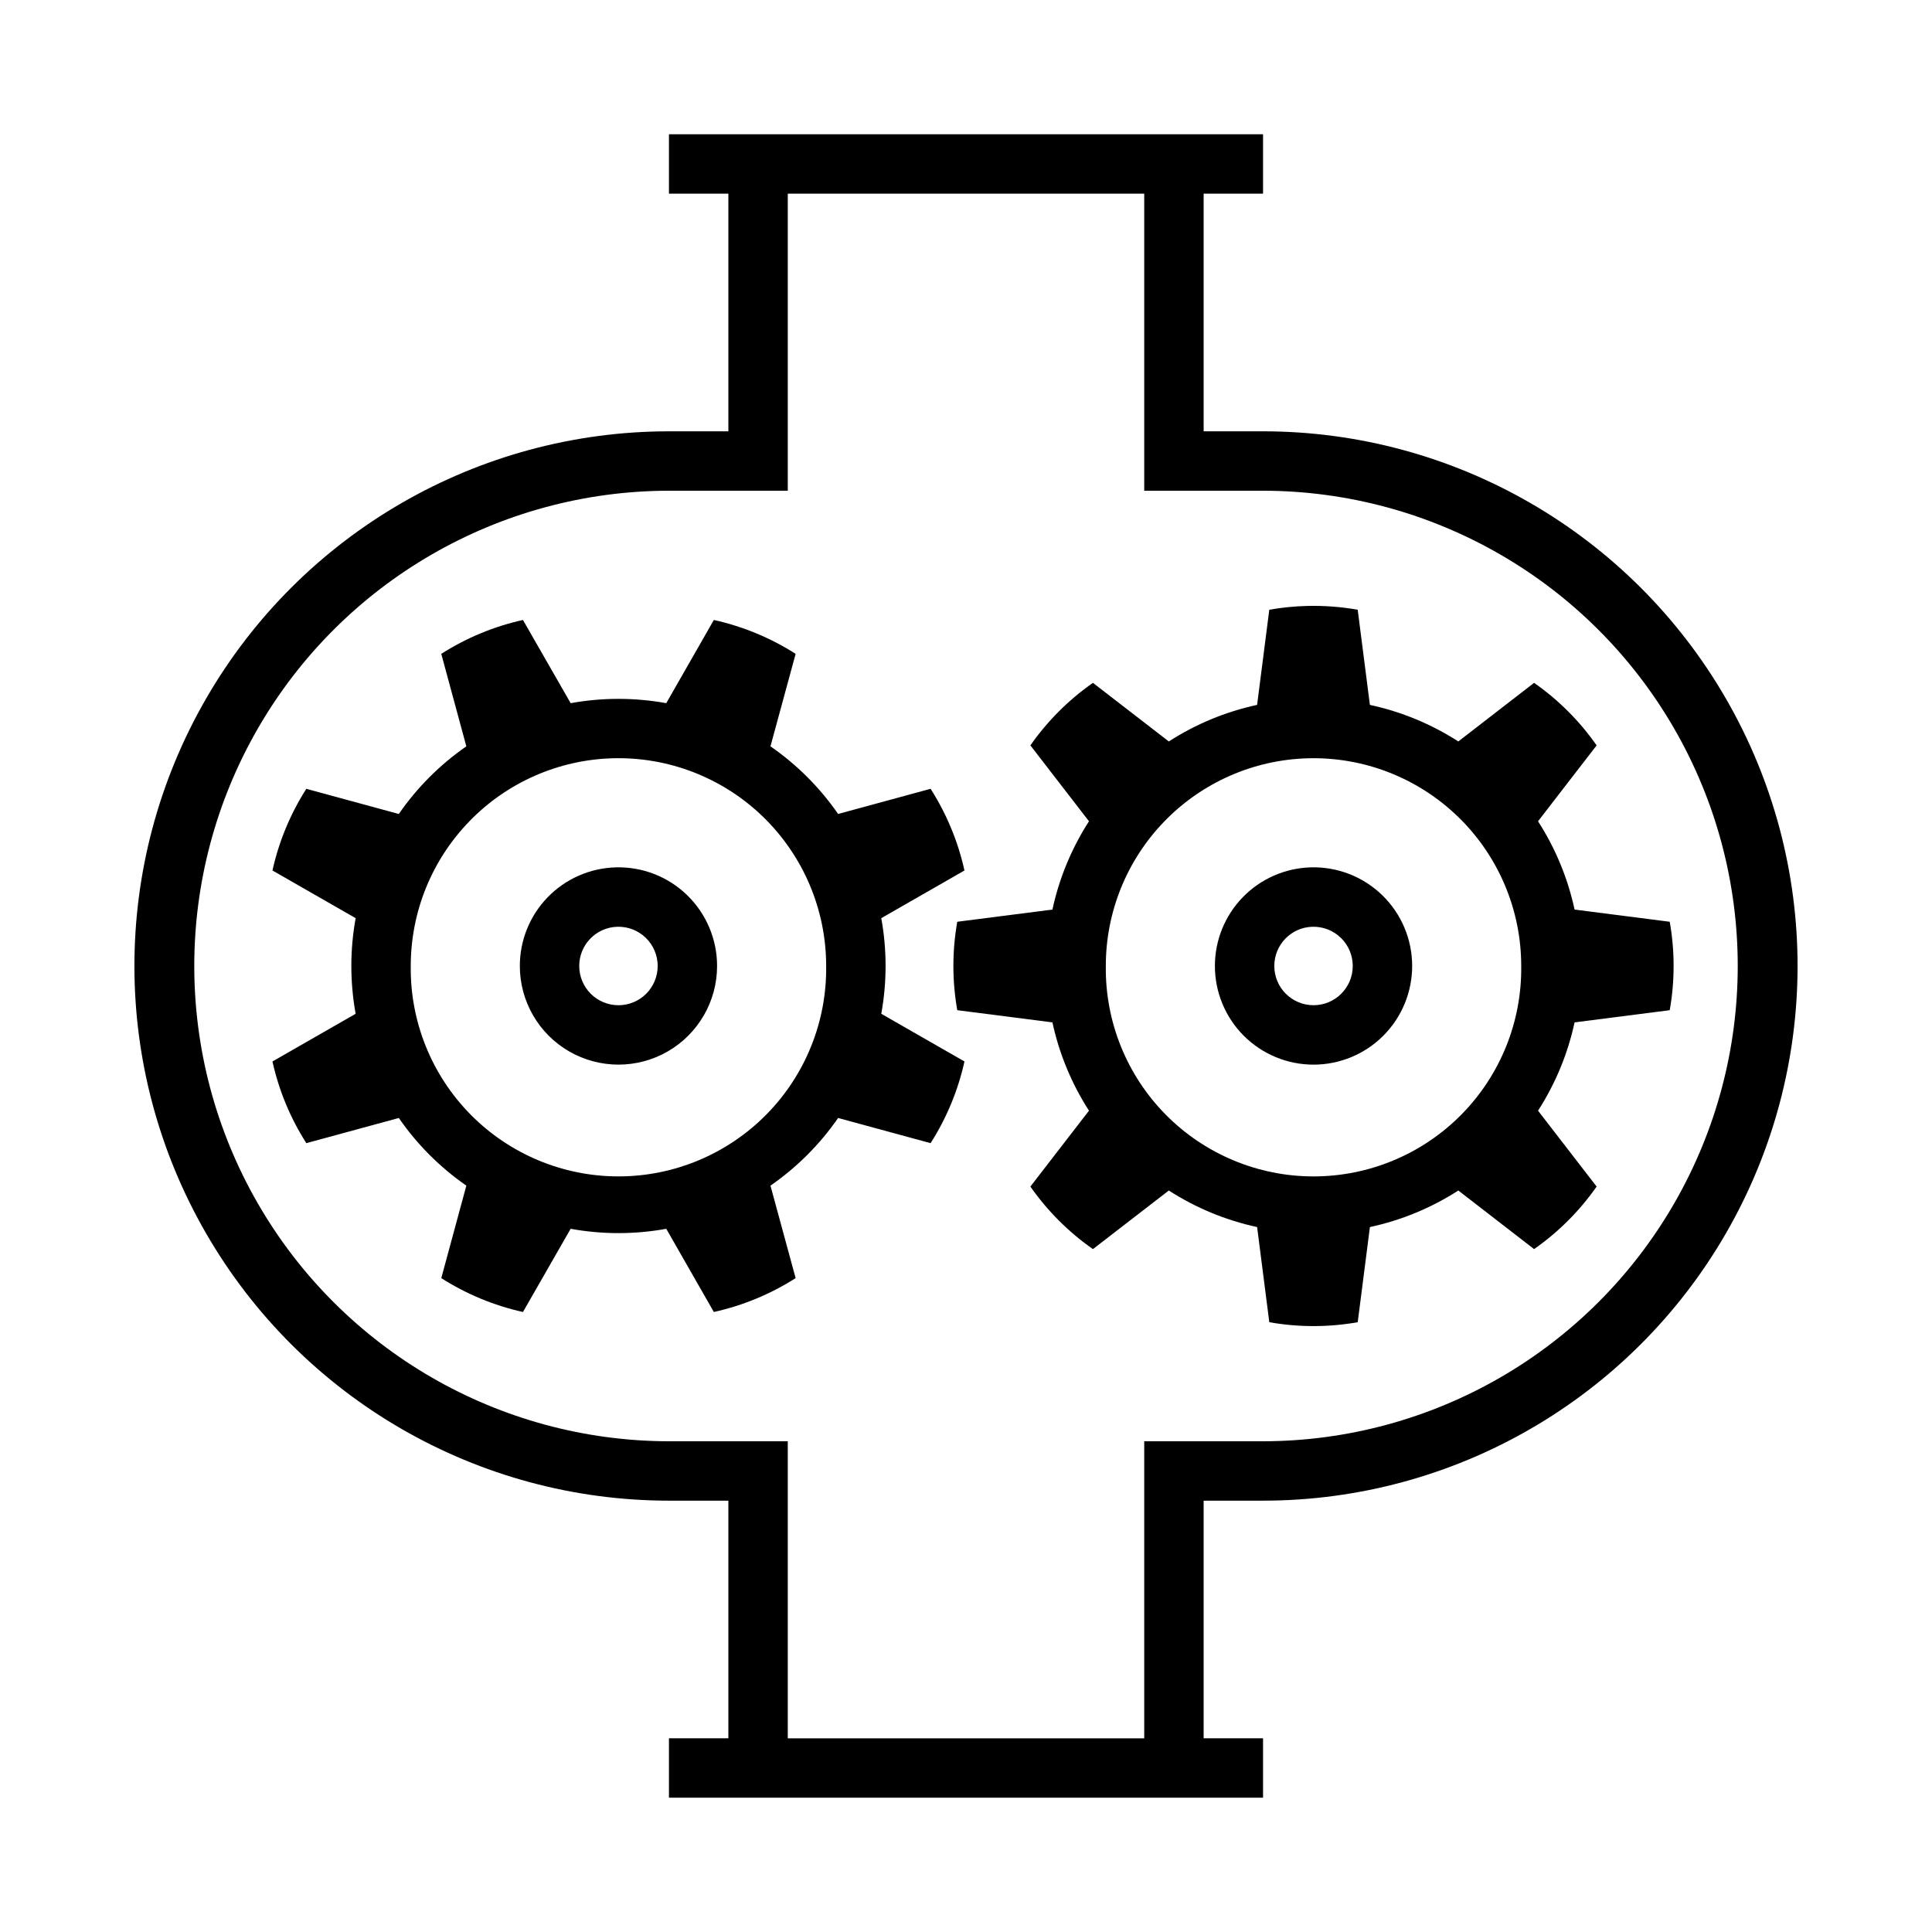
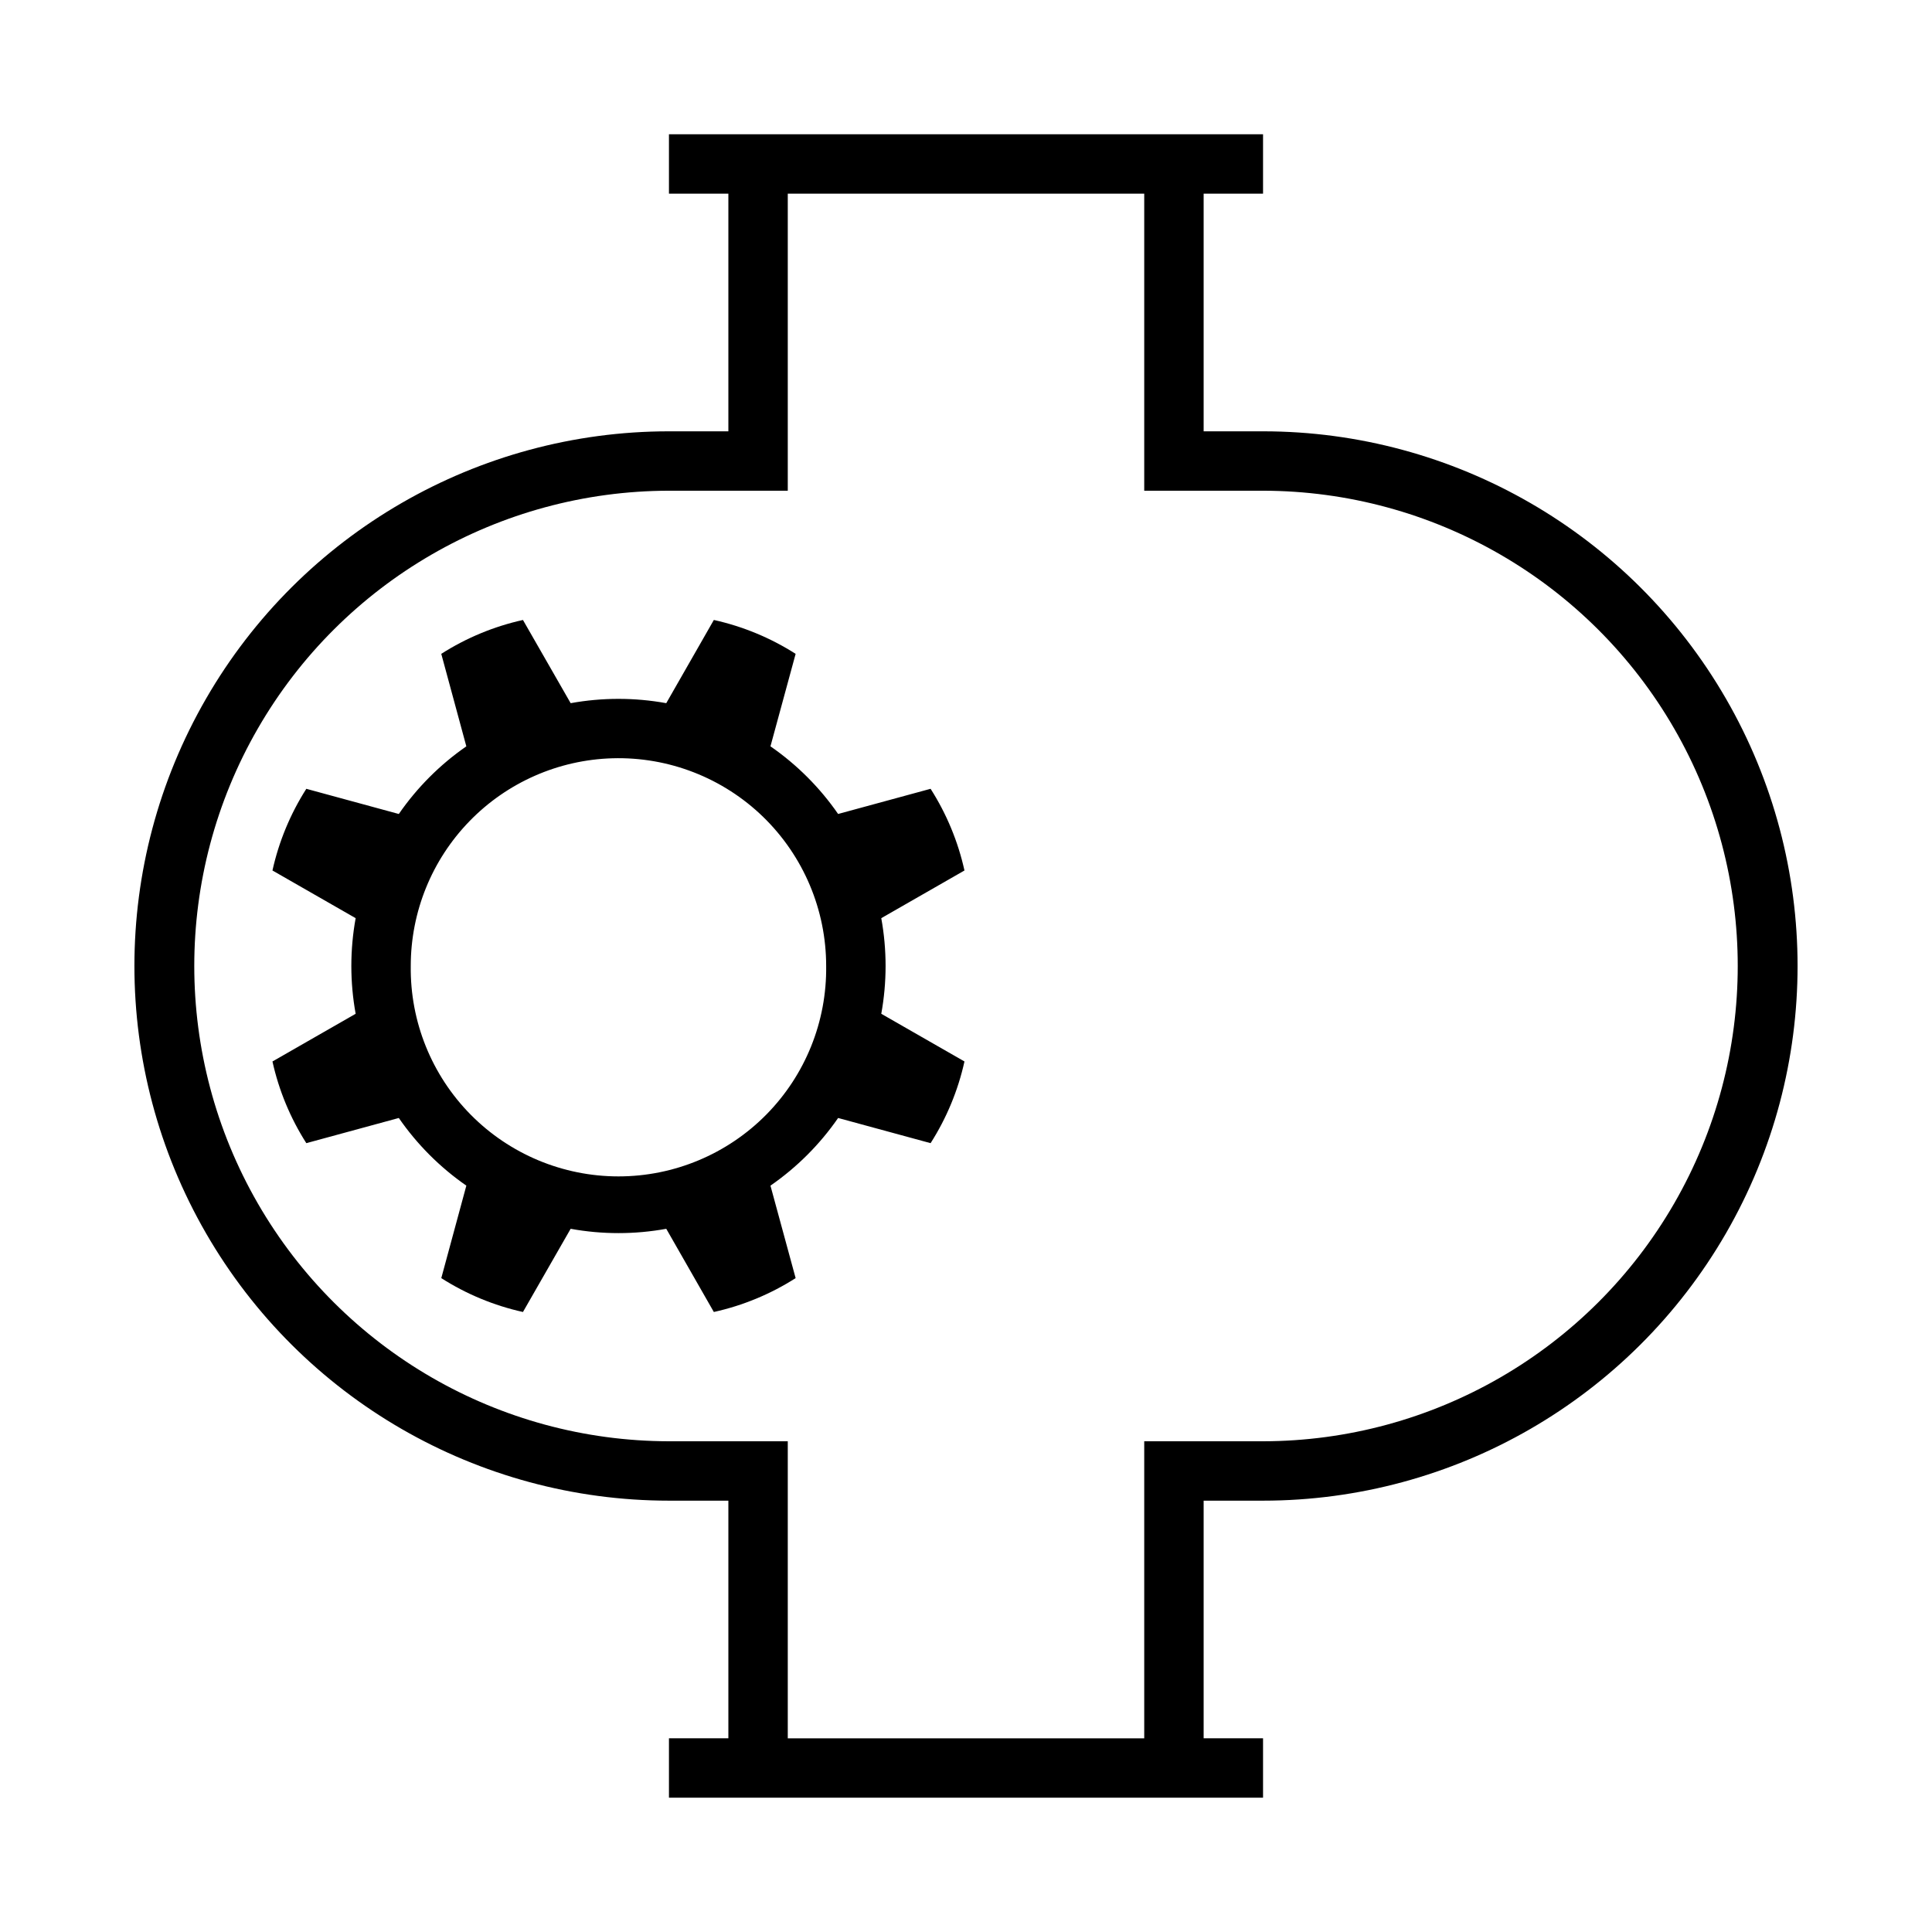
<svg xmlns="http://www.w3.org/2000/svg" fill="#000000" width="800px" height="800px" version="1.1" viewBox="144 144 512 512">
  <g>
-     <path d="m491.36 373.86c-6.801 0.191-13.262 3.027-18.008 7.91-4.742 4.879-7.394 11.422-7.391 18.227 0 6.934 2.75 13.582 7.652 18.488 4.902 4.902 11.551 7.656 18.484 7.656s13.586-2.754 18.484-7.656c4.902-4.906 7.656-11.555 7.656-18.488 0.004-7.062-2.852-13.824-7.914-18.75-5.062-4.922-11.902-7.59-18.965-7.387zm0.461 15.742c2.805-0.074 5.523 0.984 7.531 2.945 2.012 1.957 3.144 4.644 3.141 7.449 0 5.742-4.652 10.395-10.395 10.395-5.738 0-10.391-4.652-10.391-10.395-0.008-5.637 4.481-10.246 10.113-10.395z" />
-     <path d="m307.13 373.86c-6.797 0.199-13.25 3.039-17.988 7.918-4.738 4.883-7.383 11.418-7.379 18.219 0 9.34 4.981 17.969 13.066 22.637 8.09 4.668 18.051 4.668 26.141 0 8.086-4.668 13.066-13.297 13.066-22.637 0.004-7.066-2.856-13.836-7.922-18.762-5.07-4.926-11.918-7.586-18.984-7.375zm0.461 15.742c2.809-0.086 5.535 0.973 7.551 2.934 2.016 1.957 3.152 4.648 3.152 7.461 0 2.758-1.094 5.402-3.043 7.352-1.949 1.953-4.594 3.047-7.352 3.047-2.758 0-5.402-1.094-7.352-3.047-1.949-1.949-3.043-4.594-3.043-7.352-0.004-5.625 4.465-10.23 10.086-10.395z" />
-     <path d="m490.43 304.58c-3.371 0.082-6.734 0.418-10.055 1.008l-3.231 25.215h0.004c-8.32 1.797-16.25 5.078-23.402 9.688l-20.109-15.527v-0.004c-6.453 4.512-12.062 10.121-16.574 16.574l15.527 20.113c-4.609 7.152-7.891 15.082-9.688 23.398l-25.215 3.231c-1.371 7.75-1.371 15.684 0 23.434l25.215 3.231c1.797 8.316 5.078 16.246 9.688 23.398l-15.527 20.113c4.512 6.453 10.121 12.062 16.574 16.574l20.109-15.527v-0.004c7.152 4.609 15.082 7.891 23.402 9.688l3.231 25.215h-0.004c7.75 1.371 15.68 1.371 23.434 0l3.231-25.215h-0.004c8.332-1.793 16.27-5.074 23.434-9.688l20.078 15.527v0.004c6.453-4.512 12.062-10.121 16.574-16.574l-15.527-20.113c4.609-7.152 7.891-15.082 9.684-23.398l25.215-3.231c1.371-7.75 1.371-15.684 0-23.434l-25.215-3.231c-1.793-8.316-5.074-16.246-9.684-23.398l15.527-20.113c-4.512-6.453-10.121-12.062-16.574-16.574l-20.078 15.527v0.004c-7.164-4.613-15.102-7.894-23.434-9.688l-3.231-25.215h0.004c-4.414-0.781-8.898-1.117-13.379-1.008zm0.094 40.375c14.871-0.422 29.273 5.191 39.938 15.559 10.664 10.367 16.68 24.609 16.676 39.484 0.191 14.723-5.523 28.906-15.867 39.387-10.344 10.477-24.453 16.375-39.176 16.375s-28.832-5.898-39.176-16.375c-10.344-10.48-16.059-24.664-15.867-39.387-0.004-14.332 5.578-28.098 15.566-38.375 9.984-10.277 23.582-16.258 37.906-16.668z" />
    <path d="m282.59 308.3c-7.684 1.703-15.012 4.742-21.648 8.977l6.641 24.508h0.004c-6.996 4.852-13.059 10.926-17.898 17.93l-24.508-6.672v-0.004c-4.234 6.637-7.273 13.965-8.977 21.648l22.047 12.637v0.004c-1.523 8.375-1.523 16.961 0 25.336l-22.047 12.637v0.004c1.703 7.684 4.742 15.012 8.977 21.645l24.508-6.672c4.84 7.004 10.902 13.078 17.898 17.93l-6.641 24.508h-0.004c6.637 4.234 13.965 7.273 21.648 8.977l12.637-22.047h0.004c8.375 1.523 16.961 1.523 25.336 0l12.609 22.047c7.695-1.699 15.031-4.738 21.676-8.977l-6.672-24.508c7.008-4.852 13.082-10.922 17.93-17.93l24.508 6.672c4.234-6.633 7.273-13.961 8.977-21.648l-22.047-12.637c1.523-8.379 1.523-16.961 0-25.34l22.047-12.637c-1.703-7.684-4.742-15.012-8.977-21.648l-24.508 6.672c-4.848-7.004-10.922-13.078-17.93-17.926l6.672-24.508c-6.641-4.238-13.98-7.277-21.676-8.98l-12.609 22.047v0.004c-8.375-1.523-16.961-1.523-25.336 0zm23.707 36.652h0.004c14.871-0.43 29.285 5.176 39.957 15.547 10.668 10.371 16.688 24.617 16.684 39.496 0.191 14.723-5.523 28.906-15.867 39.387-10.344 10.477-24.453 16.375-39.176 16.375s-28.832-5.898-39.176-16.375c-10.344-10.48-16.059-24.664-15.867-39.387-0.004-14.324 5.574-28.086 15.555-38.363 9.977-10.281 23.57-16.262 37.891-16.68z" />
    <path d="m321.28 179.58v15.742l15.746 0.004v62.977h-15.746c-50.613 0.012-97.375 27.023-122.68 70.859-25.305 43.836-25.305 97.836 0 141.67 25.301 43.836 72.062 70.848 122.68 70.859h15.746v62.977h-15.746v15.742h157.44v-15.742h-15.742v-62.977h15.742c50.613-0.012 97.375-27.023 122.68-70.859 25.301-43.836 25.301-97.836 0-141.67-25.305-43.836-72.066-70.848-122.68-70.859h-15.742v-62.977h15.742v-15.742zm31.488 15.742h94.465v78.719h31.488v0.004c44.961 0.059 86.48 24.078 108.95 63.023 22.465 38.945 22.465 86.914 0 125.86-22.465 38.945-63.984 62.965-108.95 63.023h-31.488v78.719h-94.465v-78.719h-31.488c-44.961-0.059-86.48-24.078-108.95-63.023-22.461-38.945-22.461-86.914 0-125.86 22.465-38.945 63.984-62.965 108.95-63.023h31.488z" />
  </g>
</svg>